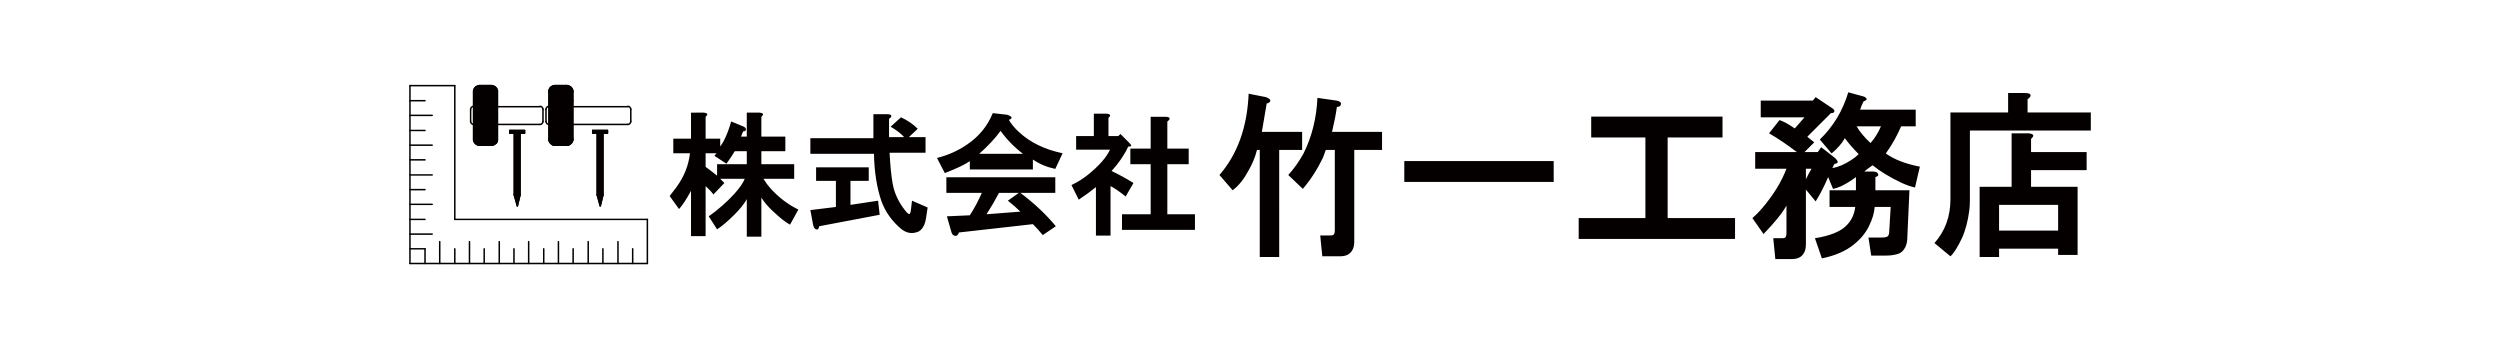
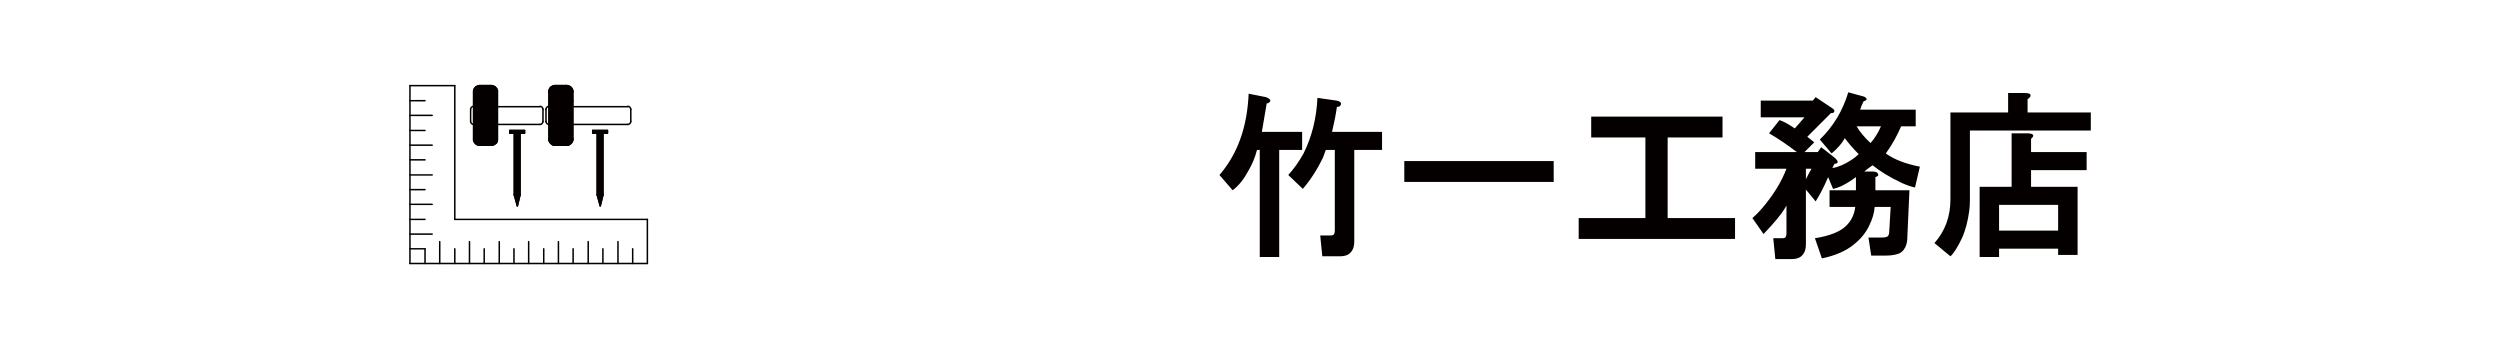
<svg xmlns="http://www.w3.org/2000/svg" version="1.1" width="444" height="62" viewBox="0 0 444 62" overflow="visible" enable-background="new 0 0 444 62" xml:space="preserve">
  <g id="Border">
    <rect fill-rule="evenodd" clip-rule="evenodd" fill="none" width="444" height="62" />
  </g>
  <g id="takeichikoumuten">
    <g>
      <polygon fill-rule="evenodd" clip-rule="evenodd" fill="#040000" points="84.117,24.708 84.117,16.275 87.264,25.779     85.188,25.779   " />
      <path fill="#040000" d="M84.117,24.708h-0.133v-8.433c0-0.064,0.047-0.123,0.111-0.131c0.064-0.01,0.127,0.025,0.15,0.088    l3.145,9.507l-0.018,0.119l-0.109,0.057h-2.076l-0.092-0.039l-1.072-1.074l-0.039-0.094H84.117l0.094-0.092l1.033,1.029h1.834    l-2.828-8.54v7.603H84.117l0.094-0.092L84.117,24.708z" />
      <polygon fill-rule="evenodd" clip-rule="evenodd" fill="#040000" points="84.117,16.276 85.188,15.203 88.334,24.71     87.264,25.779   " />
      <polygon fill="#040000" points="84.117,16.276 84.023,16.182 85.096,15.109 85.219,15.074 85.314,15.162 88.461,24.666     88.428,24.802 87.357,25.876 87.23,25.908 87.137,25.82 83.988,16.316 84.023,16.182 84.117,16.276 84.246,16.234 87.322,25.533     88.18,24.672 85.129,15.452 84.211,16.369 84.117,16.276 84.246,16.234   " />
      <polygon fill-rule="evenodd" clip-rule="evenodd" fill="#040000" points="85.188,15.203 87.266,15.203 88.334,16.275     88.334,24.708   " />
      <path fill="#040000" d="M85.188,15.203v-0.132h2.078l0.092,0.041l1.072,1.069l0.037,0.094v8.433c0,0.066-0.047,0.123-0.111,0.131    c-0.064,0.013-0.129-0.026-0.148-0.088l-3.146-9.506l0.02-0.118l0.107-0.056V15.203l0.129-0.04l2.885,8.716v-7.548l-0.994-0.993    h-2.02V15.203l0.129-0.04L85.188,15.203z" />
      <polygon fill-rule="evenodd" clip-rule="evenodd" fill="#040000" points="84.652,15.74 85.188,15.203 84.988,15.271   " />
      <path fill="#040000" d="M84.652,15.74l-0.094-0.094l0.533-0.536l0.096,0.093l0.043,0.129l-0.16,0.056l-0.309,0.431L84.652,15.74    l-0.094-0.094L84.652,15.74l-0.109-0.077l0.334-0.469l0.068-0.05l0.201-0.064c0.059-0.023,0.121,0.003,0.156,0.054    c0.031,0.053,0.023,0.122-0.02,0.166l-0.537,0.536c-0.049,0.05-0.127,0.05-0.182,0.007c-0.051-0.045-0.061-0.123-0.021-0.18    L84.652,15.74z" />
      <polygon fill-rule="evenodd" clip-rule="evenodd" fill="#040000" points="84.652,15.74 84.988,15.271 84.785,15.339   " />
      <path fill="#040000" d="M84.652,15.74l-0.109-0.077l0.334-0.469l0.111,0.077l0.041,0.126l-0.137,0.046l-0.113,0.34L84.652,15.74    l-0.109-0.077L84.652,15.74l-0.127-0.042l0.135-0.403l0.086-0.083l0.199-0.067c0.055-0.018,0.117,0,0.15,0.048l0.002,0.157    l-0.336,0.469c-0.037,0.053-0.109,0.071-0.168,0.041c-0.061-0.029-0.088-0.1-0.068-0.161L84.652,15.74z" />
      <polygon fill-rule="evenodd" clip-rule="evenodd" fill="#040000" points="84.652,15.74 84.785,15.339 84.586,15.405   " />
      <path fill="#040000" d="M84.652,15.74l-0.127-0.042l0.135-0.403l0.125,0.044l0.043,0.128l-0.088,0.026l0.043,0.22L84.652,15.74    l-0.127-0.042L84.652,15.74l-0.131,0.025l-0.068-0.333c-0.012-0.068,0.027-0.133,0.09-0.153l0.203-0.067l0.137,0.032l0.031,0.135    l-0.135,0.404c-0.02,0.056-0.074,0.094-0.135,0.091s-0.111-0.047-0.123-0.108L84.652,15.74z" />
      <polygon fill-rule="evenodd" clip-rule="evenodd" fill="#040000" points="84.652,15.74 84.586,15.405 84.453,15.54   " />
      <path fill="#040000" d="M84.652,15.74l-0.131,0.025l-0.068-0.333l0.133-0.027l0.096,0.095l-0.041,0.04l0.105,0.106L84.652,15.74    l-0.131,0.025L84.652,15.74l-0.094,0.096l-0.201-0.204c-0.051-0.05-0.051-0.136,0-0.188l0.135-0.134l0.131-0.033l0.094,0.103    l0.066,0.334c0.012,0.059-0.016,0.117-0.066,0.146c-0.053,0.026-0.117,0.018-0.158-0.023L84.652,15.74z" />
      <polygon fill-rule="evenodd" clip-rule="evenodd" fill="#040000" points="84.652,15.74 84.453,15.54 84.318,15.74   " />
      <path fill="#040000" d="M84.652,15.74l-0.094,0.096l-0.086-0.087l-0.043,0.066l-0.111-0.075v-0.133h0.334V15.74l-0.094,0.096    L84.652,15.74v0.134h-0.334l-0.117-0.07l0.006-0.138l0.133-0.202l0.1-0.059l0.105,0.038l0.201,0.203l0.029,0.143    c-0.02,0.053-0.068,0.085-0.123,0.085V15.74z" />
      <polygon fill-rule="evenodd" clip-rule="evenodd" fill="#040000" points="84.652,15.74 84.318,15.74 84.184,15.874   " />
      <path fill="#040000" d="M84.652,15.74v0.134h-0.279l-0.094,0.095l-0.096-0.095l-0.035-0.129l0.467-0.135L84.652,15.74v0.134V15.74    l0.037,0.131l-0.469,0.132c-0.061,0.018-0.119-0.009-0.15-0.059c-0.033-0.055-0.023-0.122,0.02-0.166l0.133-0.132l0.096-0.039    h0.334c0.066,0,0.123,0.048,0.133,0.112c0.01,0.066-0.031,0.132-0.096,0.151L84.652,15.74z" />
      <polygon fill-rule="evenodd" clip-rule="evenodd" fill="#040000" points="84.652,15.74 84.184,15.874 84.117,16.141   " />
      <path fill="#040000" d="M84.652,15.74l0.037,0.131l-0.395,0.111l-0.047,0.191l-0.131-0.033l-0.08-0.105l0.535-0.403L84.652,15.74    l0.037,0.131L84.652,15.74l0.082,0.107l-0.537,0.399l-0.154,0.008c-0.047-0.032-0.068-0.091-0.057-0.146l0.068-0.267l0.094-0.097    l0.467-0.135c0.064-0.017,0.131,0.012,0.158,0.07c0.025,0.059,0.01,0.127-0.039,0.167L84.652,15.74z" />
      <polygon fill-rule="evenodd" clip-rule="evenodd" fill="#040000" points="84.652,15.74 84.117,16.141 84.117,16.276   " />
      <path fill="#040000" d="M84.652,15.74l0.082,0.107l-0.484,0.361v0.067h-0.133l-0.094-0.095l0.535-0.535L84.652,15.74l0.082,0.107    L84.652,15.74l0.094,0.096l-0.533,0.534l-0.146,0.031c-0.053-0.022-0.082-0.073-0.082-0.125v-0.136l0.053-0.105l0.535-0.403    c0.057-0.042,0.135-0.033,0.182,0.02c0.045,0.054,0.043,0.135-0.008,0.185L84.652,15.74z" />
      <polygon fill-rule="evenodd" clip-rule="evenodd" fill="#040000" points="87.799,15.74 88.336,16.276 88.336,16.076   " />
      <path fill="#040000" d="M87.799,15.74l0.094-0.094l0.537,0.535l-0.094,0.095h-0.135v-0.127l-0.473-0.293L87.799,15.74l0.094-0.094    L87.799,15.74l0.072-0.115l0.531,0.337l0.064,0.114v0.2c0,0.052-0.029,0.103-0.082,0.125l-0.146-0.031l-0.533-0.534    c-0.049-0.05-0.055-0.126-0.012-0.179c0.043-0.055,0.119-0.067,0.178-0.032L87.799,15.74z" />
      <polygon fill-rule="evenodd" clip-rule="evenodd" fill="#040000" points="87.799,15.74 88.336,16.076 88.268,15.874   " />
      <path fill="#040000" d="M87.799,15.74l0.072-0.115l0.531,0.337l-0.066,0.114l-0.129,0.039l-0.045-0.132l-0.4-0.112L87.799,15.74    l0.072-0.115L87.799,15.74l0.037-0.13l0.467,0.135l0.092,0.086l0.066,0.201c0.018,0.054,0,0.112-0.043,0.149l-0.154,0.007    l-0.535-0.332c-0.059-0.038-0.08-0.111-0.053-0.172c0.027-0.06,0.094-0.091,0.16-0.074L87.799,15.74z" />
      <polygon fill-rule="evenodd" clip-rule="evenodd" fill="#040000" points="87.799,15.74 88.268,15.874 88.133,15.672   " />
      <path fill="#040000" d="M87.799,15.74l0.037-0.13l0.467,0.135l-0.035,0.129l-0.113,0.073l-0.082-0.125l-0.248,0.049L87.799,15.74    l0.037-0.13L87.799,15.74l-0.027-0.132l0.336-0.068c0.053-0.009,0.107,0.015,0.137,0.059l0.135,0.202l-0.006,0.153    c-0.029,0.044-0.088,0.063-0.143,0.049l-0.469-0.132c-0.059-0.02-0.1-0.073-0.096-0.137c0.002-0.063,0.047-0.112,0.105-0.126    L87.799,15.74z" />
      <polygon fill-rule="evenodd" clip-rule="evenodd" fill="#040000" points="87.799,15.74 88.133,15.672 87.998,15.54   " />
-       <path fill="#040000" d="M87.799,15.74l-0.027-0.132l0.336-0.068l0.025,0.132l-0.094,0.097l-0.041-0.041l-0.105,0.108L87.799,15.74    l-0.027-0.132L87.799,15.74l-0.096-0.094l0.201-0.203l0.094-0.038l0.096,0.038l0.133,0.136l0.035,0.134l-0.104,0.091l-0.334,0.067    c-0.059,0.01-0.115-0.015-0.145-0.067c-0.027-0.053-0.018-0.117,0.023-0.157L87.799,15.74z" />
      <polygon fill-rule="evenodd" clip-rule="evenodd" fill="#040000" points="87.799,15.74 87.998,15.54 87.867,15.405   " />
      <path fill="#040000" d="M87.799,15.74l-0.096-0.094l0.107-0.106L87.77,15.5l0.098-0.095l0.131,0.027l-0.068,0.333L87.799,15.74    l-0.096-0.094L87.799,15.74l-0.131-0.027l0.066-0.334l0.092-0.103l0.135,0.033l0.133,0.134l0.039,0.097l-0.039,0.092l-0.201,0.204    c-0.041,0.041-0.105,0.05-0.158,0.023c-0.051-0.029-0.078-0.088-0.066-0.146L87.799,15.74z" />
      <polygon fill-rule="evenodd" clip-rule="evenodd" fill="#040000" points="87.799,15.74 87.867,15.405 87.666,15.339   " />
      <path fill="#040000" d="M87.799,15.74l-0.131-0.027l0.043-0.22l-0.09-0.026l0.045-0.128l0.127-0.044l0.133,0.403L87.799,15.74    l-0.131-0.027L87.799,15.74l-0.129,0.043l-0.133-0.404l0.033-0.135l0.135-0.032l0.203,0.067c0.063,0.021,0.102,0.085,0.09,0.153    l-0.068,0.333c-0.012,0.062-0.061,0.105-0.123,0.108c-0.061,0.003-0.117-0.035-0.137-0.091L87.799,15.74z" />
-       <polygon fill-rule="evenodd" clip-rule="evenodd" fill="#040000" points="87.799,15.74 87.666,15.339 87.463,15.271   " />
      <path fill="#040000" d="M87.799,15.74l-0.129,0.043l-0.111-0.34l-0.137-0.046l0.041-0.126l0.111-0.077l0.334,0.469L87.799,15.74    l-0.129,0.043L87.799,15.74l-0.109,0.078l-0.336-0.469l0.002-0.157c0.033-0.048,0.096-0.065,0.15-0.048l0.199,0.067l0.088,0.083    l0.133,0.403c0.021,0.062-0.008,0.132-0.068,0.161c-0.057,0.03-0.129,0.012-0.168-0.041L87.799,15.74z" />
      <polygon fill-rule="evenodd" clip-rule="evenodd" fill="#040000" points="87.799,15.74 87.463,15.271 87.264,15.203   " />
      <path fill="#040000" d="M87.799,15.74l-0.109,0.078l-0.309-0.431l-0.16-0.056l0.043-0.129l0.094-0.093l0.535,0.536L87.799,15.74    l-0.109,0.078L87.799,15.74l-0.096,0.096L87.17,15.3c-0.047-0.044-0.053-0.113-0.021-0.166c0.033-0.051,0.1-0.077,0.156-0.054    l0.201,0.064l0.068,0.05l0.334,0.469c0.041,0.057,0.029,0.135-0.023,0.18c-0.053,0.043-0.131,0.043-0.182-0.007L87.799,15.74z" />
      <polygon fill-rule="evenodd" clip-rule="evenodd" fill="#040000" points="87.799,25.246 87.264,25.779 87.463,25.779   " />
      <path fill="#040000" d="M87.799,25.246l0.094,0.091l-0.535,0.539l-0.094-0.097v-0.135h0.125l0.295-0.472L87.799,25.246    l0.094,0.091L87.799,25.246l0.113,0.068l-0.334,0.535l-0.115,0.064h-0.199c-0.055,0-0.105-0.032-0.125-0.082l0.031-0.146    l0.533-0.536c0.049-0.047,0.125-0.055,0.178-0.011s0.068,0.117,0.031,0.176L87.799,25.246z" />
      <polygon fill-rule="evenodd" clip-rule="evenodd" fill="#040000" points="87.799,25.246 87.463,25.779 87.666,25.715   " />
      <path fill="#040000" d="M87.799,25.246l0.113,0.068l-0.334,0.535l-0.115-0.07l-0.041-0.128l0.135-0.044l0.113-0.401L87.799,25.246    l0.113,0.068L87.799,25.246l0.129,0.035l-0.135,0.469l-0.088,0.091l-0.199,0.065c-0.055,0.018-0.113,0-0.148-0.042l-0.006-0.154    l0.332-0.537c0.037-0.056,0.109-0.078,0.168-0.05c0.061,0.024,0.094,0.094,0.076,0.158L87.799,25.246z" />
      <polygon fill-rule="evenodd" clip-rule="evenodd" fill="#040000" points="87.799,25.246 87.666,25.715 87.867,25.578   " />
      <path fill="#040000" d="M87.799,25.246l0.129,0.035l-0.135,0.469l-0.127-0.035l-0.076-0.114l0.127-0.082l-0.049-0.248    L87.799,25.246l0.129,0.035L87.799,25.246l0.131-0.028l0.068,0.336c0.008,0.053-0.014,0.105-0.059,0.136l-0.201,0.134    l-0.152-0.002c-0.047-0.033-0.064-0.092-0.051-0.146l0.135-0.469c0.016-0.059,0.072-0.101,0.135-0.097    c0.063,0.005,0.113,0.049,0.125,0.108L87.799,25.246z" />
      <polygon fill-rule="evenodd" clip-rule="evenodd" fill="#040000" points="87.799,25.246 87.867,25.578 88.066,25.445   " />
      <path fill="#040000" d="M87.799,25.246l0.131-0.028l0.029,0.14l0.033-0.023l0.074,0.111l-0.08,0.108l-0.268-0.202L87.799,25.246    l0.131-0.028L87.799,25.246l0.082-0.108l0.266,0.199l0.055,0.111l-0.063,0.108l-0.199,0.133l-0.125,0.014l-0.08-0.097    l-0.066-0.336c-0.012-0.054,0.012-0.109,0.061-0.139l0.152,0.006L87.799,25.246z" />
      <polygon fill-rule="evenodd" clip-rule="evenodd" fill="#040000" points="87.799,25.246 88.066,25.445 88.201,25.311   " />
      <path fill="#040000" d="M87.799,25.246l0.082-0.108l0.174,0.129l0.053-0.05l0.094,0.094l-0.023,0.132l-0.402-0.067L87.799,25.246    l0.082-0.108L87.799,25.246l0.023-0.132l0.4,0.064l0.104,0.092l-0.031,0.137l-0.135,0.135c-0.045,0.045-0.121,0.051-0.174,0.012    l-0.268-0.202c-0.049-0.037-0.068-0.103-0.043-0.161c0.023-0.056,0.082-0.088,0.146-0.076L87.799,25.246z" />
      <polygon fill-rule="evenodd" clip-rule="evenodd" fill="#040000" points="87.799,25.246 88.201,25.311 88.268,25.109   " />
      <path fill="#040000" d="M87.799,25.246l0.023-0.132l0.287,0.047l0.029-0.094l0.129,0.042l0.035,0.128l-0.467,0.136L87.799,25.246    l0.023-0.132L87.799,25.246l-0.037-0.131l0.469-0.133l0.133,0.035l0.031,0.136l-0.068,0.199c-0.02,0.064-0.084,0.102-0.148,0.09    l-0.402-0.067c-0.061-0.009-0.105-0.061-0.109-0.123c-0.004-0.062,0.033-0.119,0.096-0.137L87.799,25.246z" />
      <polygon fill-rule="evenodd" clip-rule="evenodd" fill="#040000" points="87.799,25.246 88.268,25.109 88.336,24.91   " />
      <path fill="#040000" d="M87.799,25.246l-0.037-0.131l0.4-0.115l0.045-0.132l0.129,0.042l0.066,0.111l-0.531,0.337L87.799,25.246    l-0.037-0.131L87.799,25.246l-0.07-0.116l0.535-0.335l0.154,0.009c0.043,0.035,0.061,0.094,0.043,0.149l-0.066,0.2l-0.092,0.084    l-0.467,0.136c-0.066,0.02-0.133-0.013-0.16-0.074s-0.006-0.135,0.053-0.169L87.799,25.246z" />
      <polygon fill-rule="evenodd" clip-rule="evenodd" fill="#040000" points="87.799,25.246 88.336,24.91 88.336,24.707   " />
      <path fill="#040000" d="M87.799,25.246l-0.07-0.116l0.473-0.294v-0.129h0.135l0.094,0.097l-0.537,0.536L87.799,25.246l-0.07-0.116    L87.799,25.246l-0.094-0.097l0.533-0.533l0.146-0.032c0.053,0.023,0.082,0.071,0.082,0.123v0.203l-0.064,0.111l-0.531,0.337    c-0.059,0.037-0.135,0.022-0.178-0.033c-0.043-0.05-0.037-0.128,0.012-0.176L87.799,25.246z" />
      <polygon fill-rule="evenodd" clip-rule="evenodd" fill="#040000" points="84.652,25.246 84.117,24.707 84.117,24.91   " />
      <path fill="#040000" d="M84.652,25.246l-0.094,0.094l-0.535-0.536l0.094-0.097h0.133v0.129l0.475,0.294L84.652,25.246    l-0.094,0.094L84.652,25.246l-0.07,0.112l-0.535-0.337l-0.063-0.111v-0.203c0-0.052,0.029-0.1,0.082-0.123l0.146,0.032    l0.533,0.533c0.049,0.048,0.053,0.126,0.012,0.176c-0.043,0.056-0.119,0.07-0.176,0.033L84.652,25.246z" />
      <polygon fill-rule="evenodd" clip-rule="evenodd" fill="#040000" points="84.652,25.246 84.117,24.91 84.184,25.109   " />
      <path fill="#040000" d="M84.652,25.246l-0.07,0.112l-0.535-0.337l0.07-0.111l0.125-0.042L84.289,25l0.4,0.115L84.652,25.246    l-0.07,0.112L84.652,25.246l-0.037,0.127l-0.467-0.136l-0.092-0.084l-0.066-0.2c-0.018-0.056,0-0.114,0.045-0.149l0.154-0.009    l0.535,0.335c0.055,0.034,0.08,0.107,0.051,0.169c-0.027,0.062-0.094,0.094-0.16,0.074L84.652,25.246z" />
      <polygon fill-rule="evenodd" clip-rule="evenodd" fill="#040000" points="84.652,25.246 84.184,25.109 84.318,25.311   " />
      <path fill="#040000" d="M84.652,25.246l-0.037,0.127l-0.467-0.136l0.035-0.128l0.113-0.073l0.082,0.125l0.248-0.047L84.652,25.246    l-0.037,0.127L84.652,25.246l0.027,0.129l-0.334,0.067c-0.055,0.01-0.109-0.012-0.139-0.059l-0.135-0.201l0.002-0.15    c0.035-0.047,0.092-0.064,0.146-0.05l0.469,0.133c0.059,0.017,0.1,0.072,0.096,0.134c-0.002,0.062-0.045,0.115-0.105,0.126    L84.652,25.246z" />
      <polygon fill-rule="evenodd" clip-rule="evenodd" fill="#040000" points="84.652,25.246 84.318,25.311 84.453,25.445   " />
      <path fill="#040000" d="M84.652,25.246l0.027,0.129l-0.334,0.067l-0.027-0.132l0.096-0.094l0.039,0.039l0.105-0.106L84.652,25.246    l0.027,0.129L84.652,25.246l0.094,0.094l-0.201,0.202c-0.049,0.05-0.137,0.05-0.188,0l-0.135-0.135l-0.033-0.135l0.104-0.094    l0.334-0.064c0.059-0.012,0.117,0.016,0.143,0.064c0.029,0.056,0.02,0.117-0.023,0.161L84.652,25.246z" />
      <polygon fill-rule="evenodd" clip-rule="evenodd" fill="#040000" points="84.652,25.246 84.453,25.445 84.586,25.578   " />
      <path fill="#040000" d="M84.652,25.246l0.094,0.094l-0.105,0.105l0.041,0.038l-0.096,0.095l-0.133-0.024l0.068-0.336    L84.652,25.246l0.094,0.094L84.652,25.246l0.131,0.024l-0.066,0.336l-0.094,0.1l-0.131-0.032l-0.135-0.132l-0.039-0.097    l0.039-0.094l0.201-0.202c0.041-0.044,0.105-0.05,0.158-0.023c0.051,0.027,0.078,0.086,0.066,0.145L84.652,25.246z" />
      <polygon fill-rule="evenodd" clip-rule="evenodd" fill="#040000" points="84.652,25.246 84.586,25.578 84.785,25.715   " />
      <path fill="#040000" d="M84.652,25.246l0.131,0.024l-0.047,0.248l0.125,0.082l-0.076,0.114l-0.127,0.035l-0.135-0.469    L84.652,25.246l0.131,0.024L84.652,25.246l0.129-0.04l0.135,0.469c0.014,0.055-0.004,0.113-0.053,0.146l-0.152,0.002l-0.199-0.134    c-0.045-0.03-0.066-0.083-0.059-0.136l0.068-0.336c0.012-0.06,0.064-0.104,0.127-0.108c0.061-0.004,0.117,0.038,0.133,0.097    L84.652,25.246z" />
      <polygon fill-rule="evenodd" clip-rule="evenodd" fill="#040000" points="84.652,25.246 84.785,25.715 84.988,25.779   " />
      <path fill="#040000" d="M84.652,25.246l0.129-0.04l0.115,0.401l0.133,0.044l-0.041,0.128l-0.115,0.07l-0.334-0.535L84.652,25.246    l0.129-0.04L84.652,25.246l0.115-0.073L85.1,25.71l-0.008,0.154c-0.033,0.042-0.092,0.06-0.146,0.042l-0.199-0.065l-0.088-0.091    l-0.135-0.469c-0.018-0.064,0.016-0.134,0.076-0.158c0.059-0.028,0.133-0.006,0.168,0.05L84.652,25.246z" />
-       <polygon fill-rule="evenodd" clip-rule="evenodd" fill="#040000" points="84.652,25.246 84.988,25.779 85.188,25.779   " />
      <path fill="#040000" d="M84.652,25.246l0.115-0.073l0.295,0.472h0.125v0.135l-0.096,0.097l-0.533-0.539L84.652,25.246l0.115-0.073    L84.652,25.246l0.094-0.097l0.537,0.536l0.029,0.146c-0.02,0.05-0.07,0.082-0.125,0.082h-0.199l-0.115-0.064l-0.334-0.535    c-0.035-0.059-0.023-0.132,0.031-0.176c0.053-0.044,0.129-0.036,0.176,0.011L84.652,25.246z" />
      <polygon fill-rule="evenodd" clip-rule="evenodd" fill="#040000" points="97.504,24.708 97.504,16.275 100.648,25.779     98.574,25.779   " />
      <path fill="#040000" d="M97.504,24.708h-0.133v-8.433c0-0.064,0.047-0.123,0.113-0.131c0.063-0.01,0.125,0.025,0.146,0.088    l3.146,9.507l-0.018,0.119l-0.111,0.057h-2.074l-0.094-0.039l-1.07-1.074l-0.039-0.094H97.504l0.094-0.092l1.033,1.029h1.834    l-2.828-8.54v7.603H97.504l0.094-0.092L97.504,24.708z" />
      <polygon fill-rule="evenodd" clip-rule="evenodd" fill="#040000" points="97.504,16.276 98.574,15.203 101.721,24.71     100.648,25.779   " />
      <polygon fill="#040000" points="97.504,16.276 97.41,16.182 98.48,15.109 98.605,15.074 98.701,15.162 101.848,24.666     101.814,24.802 100.742,25.876 100.619,25.908 100.521,25.82 97.375,16.316 97.41,16.182 97.504,16.276 97.631,16.234     100.707,25.533 101.566,24.672 98.516,15.452 97.598,16.369 97.504,16.276 97.631,16.234   " />
      <polygon fill-rule="evenodd" clip-rule="evenodd" fill="#040000" points="98.574,15.203 100.648,15.203 101.721,17.881     101.721,24.708   " />
      <path fill="#040000" d="M98.574,15.203v-0.132h2.074c0.057,0,0.105,0.032,0.125,0.085l1.072,2.675l0.01,0.05v6.827    c0,0.066-0.049,0.123-0.115,0.131c-0.066,0.013-0.125-0.026-0.148-0.088l-3.145-9.506l0.018-0.118l0.109-0.056V15.203l0.127-0.04    l2.885,8.716v-5.971l-1.027-2.57h-1.984V15.203l0.127-0.04L98.574,15.203z" />
      <polygon fill-rule="evenodd" clip-rule="evenodd" fill="#040000" points="100.648,15.203 101.721,16.275 101.721,17.881   " />
      <path fill="#040000" d="M100.648,15.203l0.094-0.091l1.074,1.069l0.039,0.094v1.605c0,0.065-0.047,0.12-0.109,0.132    c-0.064,0.015-0.125-0.022-0.15-0.081l-1.07-2.676c-0.023-0.059-0.004-0.129,0.051-0.164c0.053-0.035,0.125-0.026,0.166,0.021    L100.648,15.203l0.123-0.047l0.814,2.03v-0.855l-1.031-1.031L100.648,15.203l0.123-0.047L100.648,15.203z" />
      <polygon fill-rule="evenodd" clip-rule="evenodd" fill="#040000" points="98.039,15.74 98.574,15.203 98.309,15.271   " />
      <path fill="#040000" d="M98.039,15.74l-0.094-0.094l0.535-0.536l0.094,0.093l0.033,0.132l-0.211,0.053l-0.24,0.416L98.039,15.74    l-0.094-0.094L98.039,15.74l-0.115-0.065l0.268-0.469l0.082-0.064l0.27-0.066c0.055-0.016,0.119,0.011,0.148,0.063    s0.021,0.117-0.023,0.161l-0.535,0.536c-0.047,0.045-0.121,0.05-0.174,0.012c-0.055-0.044-0.07-0.117-0.035-0.173L98.039,15.74z" />
      <polygon fill-rule="evenodd" clip-rule="evenodd" fill="#040000" points="98.039,15.74 98.309,15.271 98.105,15.339   " />
      <path fill="#040000" d="M98.039,15.74l-0.115-0.065l0.268-0.469l0.117,0.065l0.039,0.126l-0.123,0.043l-0.055,0.322L98.039,15.74    l-0.115-0.065L98.039,15.74l-0.131-0.024l0.064-0.398l0.092-0.105l0.199-0.067c0.053-0.018,0.111,0,0.146,0.042l0.012,0.152    l-0.266,0.465c-0.033,0.059-0.102,0.085-0.162,0.063c-0.061-0.021-0.1-0.083-0.086-0.15L98.039,15.74z" />
      <polygon fill-rule="evenodd" clip-rule="evenodd" fill="#040000" points="98.039,15.74 98.105,15.339 97.971,15.405   " />
      <path fill="#040000" d="M98.039,15.74l-0.131-0.024l0.064-0.398l0.133,0.021l0.061,0.122l-0.043,0.018l0.047,0.234L98.039,15.74    l-0.131-0.024L98.039,15.74l-0.131,0.025l-0.066-0.333c-0.012-0.06,0.018-0.118,0.07-0.146l0.135-0.068l0.139,0.012l0.053,0.132    l-0.068,0.401c-0.008,0.064-0.064,0.111-0.129,0.111s-0.119-0.044-0.133-0.108L98.039,15.74z" />
      <polygon fill-rule="evenodd" clip-rule="evenodd" fill="#040000" points="98.039,15.74 97.971,15.405 97.771,15.54   " />
      <path fill="#040000" d="M98.039,15.74l-0.131,0.025l-0.029-0.138l-0.033,0.023l-0.074-0.111l0.08-0.107l0.268,0.199L98.039,15.74    l-0.131,0.025L98.039,15.74l-0.08,0.107l-0.27-0.201l-0.053-0.109l0.061-0.11l0.201-0.133l0.125-0.012l0.08,0.097l0.066,0.334    c0.012,0.056-0.012,0.111-0.061,0.139l-0.15-0.004L98.039,15.74z" />
      <polygon fill-rule="evenodd" clip-rule="evenodd" fill="#040000" points="98.039,15.74 97.771,15.54 97.637,15.74   " />
      <path fill="#040000" d="M98.039,15.74l-0.08,0.107l-0.154-0.117l-0.057,0.085l-0.111-0.075v-0.133h0.402V15.74l-0.08,0.107    L98.039,15.74v0.134h-0.402l-0.117-0.07l0.006-0.138l0.135-0.202l0.088-0.056l0.104,0.024l0.268,0.199    c0.047,0.035,0.064,0.096,0.047,0.151c-0.018,0.054-0.068,0.091-0.127,0.091V15.74z" />
      <polygon fill-rule="evenodd" clip-rule="evenodd" fill="#040000" points="98.039,15.74 97.637,15.74 97.57,15.874   " />
      <path fill="#040000" d="M98.039,15.74v0.134h-0.32l-0.029,0.059l-0.119-0.059l-0.035-0.129l0.467-0.135L98.039,15.74v0.134V15.74    l0.037,0.131l-0.469,0.132C97.557,16.018,97.5,16,97.467,15.959l-0.016-0.146l0.068-0.133c0.021-0.044,0.066-0.073,0.117-0.073    h0.402c0.066,0,0.125,0.048,0.133,0.112c0.01,0.066-0.031,0.132-0.096,0.151L98.039,15.74z" />
      <polygon fill-rule="evenodd" clip-rule="evenodd" fill="#040000" points="98.039,15.74 97.57,15.874 97.502,16.141   " />
      <path fill="#040000" d="M98.039,15.74l0.037,0.131l-0.395,0.111l-0.047,0.191l-0.133-0.033l-0.078-0.105l0.535-0.403L98.039,15.74    l0.037,0.131L98.039,15.74l0.08,0.107l-0.537,0.399l-0.152,0.008c-0.047-0.032-0.068-0.091-0.057-0.146l0.068-0.267l0.094-0.097    l0.467-0.135c0.064-0.017,0.127,0.012,0.156,0.07s0.012,0.127-0.039,0.167L98.039,15.74z" />
      <polygon fill-rule="evenodd" clip-rule="evenodd" fill="#040000" points="98.039,15.74 97.502,16.141 97.502,16.276   " />
      <path fill="#040000" d="M98.039,15.74l0.08,0.107l-0.482,0.361v0.067h-0.135l-0.094-0.095l0.537-0.535L98.039,15.74l0.08,0.107    L98.039,15.74l0.094,0.096L97.6,16.37l-0.146,0.031c-0.051-0.022-0.082-0.073-0.082-0.125v-0.136l0.053-0.105l0.535-0.403    c0.057-0.042,0.135-0.033,0.182,0.02c0.045,0.054,0.043,0.135-0.008,0.185L98.039,15.74z" />
      <polygon fill-rule="evenodd" clip-rule="evenodd" fill="#040000" points="101.184,15.74 101.721,16.276 101.721,16.076   " />
      <path fill="#040000" d="M101.184,15.74l0.098-0.094l0.533,0.535l-0.094,0.095h-0.135v-0.127l-0.473-0.293L101.184,15.74    l0.098-0.094L101.184,15.74l0.072-0.112l0.535,0.334l0.064,0.114v0.2c0,0.052-0.031,0.103-0.084,0.125l-0.146-0.031l-0.533-0.534    c-0.049-0.05-0.053-0.126-0.012-0.179c0.043-0.055,0.119-0.067,0.176-0.029L101.184,15.74z" />
      <polygon fill-rule="evenodd" clip-rule="evenodd" fill="#040000" points="101.184,15.74 101.721,16.076 101.652,15.874   " />
      <path fill="#040000" d="M101.184,15.74l0.072-0.112l0.535,0.334l-0.07,0.114l-0.127,0.039l-0.045-0.132l-0.402-0.112    L101.184,15.74l0.072-0.112L101.184,15.74l0.039-0.13l0.469,0.135l0.09,0.086l0.066,0.201c0.018,0.054,0,0.112-0.045,0.149    l-0.152,0.007l-0.537-0.332c-0.055-0.038-0.078-0.111-0.049-0.172c0.023-0.06,0.092-0.091,0.158-0.074L101.184,15.74z" />
      <polygon fill-rule="evenodd" clip-rule="evenodd" fill="#040000" points="101.184,15.74 101.652,15.874 101.521,15.672   " />
      <path fill="#040000" d="M101.184,15.74l0.039-0.13l0.469,0.135l-0.039,0.129l-0.111,0.073l-0.082-0.125l-0.248,0.049    L101.184,15.74l0.039-0.13L101.184,15.74l-0.025-0.132l0.334-0.068c0.055-0.009,0.109,0.015,0.139,0.059l0.135,0.202l-0.004,0.153    c-0.033,0.044-0.09,0.063-0.146,0.049l-0.469-0.132c-0.059-0.02-0.098-0.073-0.094-0.137c0.002-0.063,0.045-0.112,0.105-0.126    L101.184,15.74z" />
      <polygon fill-rule="evenodd" clip-rule="evenodd" fill="#040000" points="101.184,15.74 101.521,15.672 101.387,15.54   " />
      <path fill="#040000" d="M101.184,15.74l-0.025-0.132l0.334-0.068l0.029,0.132l-0.098,0.097l-0.037-0.041l-0.105,0.108    L101.184,15.74l-0.025-0.132L101.184,15.74l-0.092-0.094l0.201-0.203l0.094-0.038l0.094,0.038l0.135,0.136l0.033,0.134    l-0.102,0.091l-0.336,0.067c-0.059,0.01-0.117-0.015-0.145-0.067s-0.018-0.117,0.025-0.157L101.184,15.74z" />
      <polygon fill-rule="evenodd" clip-rule="evenodd" fill="#040000" points="101.184,15.74 101.387,15.54 101.252,15.405   " />
      <path fill="#040000" d="M101.184,15.74l-0.092-0.094l0.105-0.106l-0.041-0.04l0.096-0.095l0.133,0.027l-0.068,0.333L101.184,15.74    l-0.092-0.094L101.184,15.74l-0.129-0.027l0.068-0.334l0.09-0.103l0.133,0.033l0.135,0.134l0.041,0.097l-0.041,0.092l-0.199,0.204    c-0.043,0.041-0.107,0.05-0.158,0.023c-0.053-0.029-0.08-0.088-0.068-0.146L101.184,15.74z" />
      <polygon fill-rule="evenodd" clip-rule="evenodd" fill="#040000" points="101.184,15.74 101.252,15.405 101.053,15.339   " />
      <path fill="#040000" d="M101.184,15.74l-0.129-0.027l0.041-0.22l-0.088-0.026l0.045-0.128l0.123-0.044l0.137,0.403L101.184,15.74    l-0.129-0.027L101.184,15.74l-0.125,0.043l-0.135-0.404l0.031-0.135l0.139-0.032l0.199,0.067c0.064,0.021,0.104,0.085,0.092,0.153    l-0.068,0.333c-0.012,0.062-0.063,0.105-0.123,0.108s-0.115-0.035-0.135-0.091L101.184,15.74z" />
      <polygon fill-rule="evenodd" clip-rule="evenodd" fill="#040000" points="101.184,15.74 101.053,15.339 100.852,15.271   " />
      <path fill="#040000" d="M101.184,15.74l-0.125,0.043l-0.113-0.34l-0.137-0.046l0.043-0.126l0.109-0.077l0.332,0.469L101.184,15.74    l-0.125,0.043L101.184,15.74l-0.107,0.078l-0.334-0.469v-0.157c0.033-0.048,0.096-0.065,0.15-0.048l0.201,0.067l0.082,0.083    l0.137,0.403c0.02,0.062-0.008,0.132-0.068,0.161c-0.059,0.03-0.131,0.012-0.168-0.041L101.184,15.74z" />
      <polygon fill-rule="evenodd" clip-rule="evenodd" fill="#040000" points="101.184,15.74 100.852,15.271 100.648,15.203   " />
      <path fill="#040000" d="M101.184,15.74l-0.107,0.078l-0.311-0.431l-0.158-0.056l0.041-0.129l0.096-0.093l0.535,0.536    L101.184,15.74l-0.107,0.078L101.184,15.74l-0.092,0.096l-0.537-0.536c-0.043-0.044-0.053-0.113-0.018-0.166    c0.031-0.051,0.096-0.077,0.154-0.054l0.201,0.064l0.068,0.05l0.332,0.469c0.041,0.057,0.029,0.135-0.021,0.18    c-0.053,0.043-0.131,0.043-0.18-0.007L101.184,15.74z" />
      <polygon fill-rule="evenodd" clip-rule="evenodd" fill="#040000" points="101.184,25.246 100.648,25.779 100.852,25.779   " />
      <path fill="#040000" d="M101.184,25.246l0.096,0.091l-0.535,0.539l-0.096-0.097v-0.135h0.127l0.295-0.472L101.184,25.246    l0.096,0.091L101.184,25.246l0.115,0.068l-0.334,0.535l-0.113,0.064h-0.203c-0.053,0-0.102-0.032-0.123-0.082l0.029-0.146    l0.537-0.536c0.047-0.047,0.123-0.055,0.176-0.011c0.055,0.044,0.066,0.117,0.031,0.176L101.184,25.246z" />
      <polygon fill-rule="evenodd" clip-rule="evenodd" fill="#040000" points="101.184,25.246 100.852,25.779 101.053,25.715   " />
-       <path fill="#040000" d="M101.184,25.246l0.115,0.068l-0.334,0.535l-0.113-0.07l-0.043-0.128l0.133-0.044l0.115-0.401    L101.184,25.246l0.115,0.068L101.184,25.246l0.131,0.035l-0.135,0.469l-0.086,0.091l-0.201,0.065    c-0.055,0.018-0.113,0-0.148-0.042l-0.008-0.154l0.334-0.537c0.035-0.056,0.109-0.078,0.17-0.05    c0.061,0.024,0.09,0.094,0.074,0.158L101.184,25.246z" />
+       <path fill="#040000" d="M101.184,25.246l0.115,0.068l-0.334,0.535l-0.113-0.07l-0.043-0.128l0.133-0.044l0.115-0.401    L101.184,25.246l0.115,0.068L101.184,25.246l0.131,0.035l-0.135,0.469l-0.086,0.091l-0.201,0.065    c-0.055,0.018-0.113,0-0.148-0.042l-0.008-0.154l0.334-0.537c0.035-0.056,0.109-0.078,0.17-0.05    c0.061,0.024,0.09,0.094,0.074,0.158z" />
      <polygon fill-rule="evenodd" clip-rule="evenodd" fill="#040000" points="101.184,25.246 101.053,25.715 101.252,25.578   " />
      <path fill="#040000" d="M101.184,25.246l0.131,0.035l-0.135,0.469l-0.127-0.035l-0.076-0.114l0.125-0.082l-0.047-0.248    L101.184,25.246l0.131,0.035L101.184,25.246l0.133-0.028l0.068,0.336c0.008,0.053-0.014,0.105-0.059,0.136l-0.201,0.134    l-0.15-0.002c-0.049-0.033-0.066-0.092-0.053-0.146l0.135-0.469c0.016-0.059,0.072-0.101,0.133-0.097    c0.063,0.005,0.115,0.049,0.127,0.108L101.184,25.246z" />
      <polygon fill-rule="evenodd" clip-rule="evenodd" fill="#040000" points="101.184,25.246 101.252,25.578 101.387,25.445   " />
      <path fill="#040000" d="M101.184,25.246l0.133-0.028l0.068,0.336l-0.133,0.024l-0.096-0.095l0.041-0.038l-0.105-0.105    L101.184,25.246l0.133-0.028L101.184,25.246l0.096-0.097l0.201,0.202l0.041,0.094l-0.041,0.097l-0.135,0.132l-0.133,0.032    l-0.09-0.1l-0.068-0.336c-0.012-0.059,0.016-0.117,0.068-0.145c0.051-0.026,0.115-0.021,0.156,0.023L101.184,25.246z" />
      <polygon fill-rule="evenodd" clip-rule="evenodd" fill="#040000" points="101.184,25.246 101.387,25.445 101.521,25.311   " />
      <path fill="#040000" d="M101.184,25.246l0.096-0.097l0.107,0.106l0.037-0.039l0.098,0.094l-0.029,0.132l-0.334-0.067    L101.184,25.246l0.096-0.097L101.184,25.246l0.027-0.132l0.336,0.064l0.102,0.094l-0.033,0.135l-0.135,0.135    c-0.051,0.05-0.137,0.05-0.188,0l-0.201-0.202c-0.043-0.044-0.053-0.105-0.025-0.161c0.027-0.049,0.086-0.076,0.145-0.064    L101.184,25.246z" />
      <polygon fill-rule="evenodd" clip-rule="evenodd" fill="#040000" points="101.184,25.246 101.521,25.311 101.652,25.109   " />
      <path fill="#040000" d="M101.184,25.246l0.027-0.132l0.248,0.047l0.082-0.125l0.111,0.073l0.039,0.128l-0.469,0.136    L101.184,25.246l0.027-0.132L101.184,25.246l-0.037-0.131l0.469-0.133c0.057-0.015,0.113,0.003,0.146,0.05l0.004,0.15    l-0.135,0.201c-0.029,0.047-0.084,0.068-0.139,0.059l-0.334-0.067c-0.061-0.011-0.104-0.064-0.105-0.126    c-0.004-0.062,0.035-0.117,0.094-0.134L101.184,25.246z" />
      <polygon fill-rule="evenodd" clip-rule="evenodd" fill="#040000" points="101.184,25.246 101.652,25.109 101.721,24.91   " />
      <path fill="#040000" d="M101.184,25.246l-0.037-0.131L101.549,25l0.045-0.132l0.127,0.042l0.07,0.111l-0.535,0.337L101.184,25.246    l-0.037-0.131L101.184,25.246l-0.07-0.116l0.537-0.335l0.152,0.009c0.045,0.035,0.063,0.094,0.045,0.149l-0.066,0.2l-0.09,0.084    l-0.469,0.136c-0.066,0.02-0.135-0.013-0.158-0.074c-0.029-0.062-0.006-0.135,0.049-0.169L101.184,25.246z" />
      <polygon fill-rule="evenodd" clip-rule="evenodd" fill="#040000" points="101.184,25.246 101.721,24.91 101.721,24.707   " />
      <path fill="#040000" d="M101.184,25.246l-0.07-0.116l0.473-0.294v-0.129h0.135l0.094,0.097l-0.535,0.536L101.184,25.246    l-0.07-0.116L101.184,25.246l-0.092-0.097l0.533-0.533l0.146-0.032c0.053,0.023,0.084,0.071,0.084,0.123v0.203l-0.064,0.111    l-0.535,0.337c-0.057,0.037-0.133,0.022-0.176-0.033c-0.041-0.05-0.037-0.128,0.012-0.176L101.184,25.246z" />
      <polygon fill-rule="evenodd" clip-rule="evenodd" fill="#040000" points="98.039,25.246 97.502,24.707 97.502,24.91   " />
      <path fill="#040000" d="M98.039,25.246l-0.094,0.094l-0.537-0.536l0.094-0.097h0.135v0.129l0.473,0.294L98.039,25.246    l-0.094,0.094L98.039,25.246l-0.072,0.112l-0.533-0.337l-0.063-0.111v-0.203c0-0.052,0.031-0.1,0.082-0.123l0.146,0.032    l0.533,0.533c0.049,0.048,0.055,0.126,0.012,0.176c-0.045,0.056-0.119,0.07-0.178,0.033L98.039,25.246z" />
      <polygon fill-rule="evenodd" clip-rule="evenodd" fill="#040000" points="98.039,25.246 97.502,24.91 97.57,25.109   " />
      <path fill="#040000" d="M98.039,25.246l-0.072,0.112l-0.533-0.337l0.068-0.111l0.129-0.042L97.676,25l0.4,0.115L98.039,25.246    l-0.072,0.112L98.039,25.246l-0.037,0.127l-0.467-0.136l-0.092-0.084l-0.066-0.2c-0.018-0.056,0-0.114,0.043-0.149l0.152-0.009    l0.537,0.335c0.057,0.034,0.078,0.107,0.053,0.169c-0.027,0.062-0.094,0.094-0.16,0.074L98.039,25.246z" />
      <polygon fill-rule="evenodd" clip-rule="evenodd" fill="#040000" points="98.039,25.246 97.57,25.109 97.705,25.311   " />
      <path fill="#040000" d="M98.039,25.246l-0.037,0.127l-0.467-0.136l0.035-0.128l0.113-0.073l0.082,0.125l0.246-0.047L98.039,25.246    l-0.037,0.127L98.039,25.246l0.027,0.129l-0.336,0.067c-0.053,0.01-0.107-0.012-0.137-0.059l-0.133-0.201v-0.15    c0.033-0.047,0.092-0.064,0.146-0.05l0.469,0.133c0.059,0.017,0.1,0.072,0.096,0.134c-0.002,0.062-0.047,0.115-0.105,0.126    L98.039,25.246z" />
      <polygon fill-rule="evenodd" clip-rule="evenodd" fill="#040000" points="98.039,25.246 97.705,25.311 97.84,25.445   " />
      <path fill="#040000" d="M98.039,25.246l0.027,0.129l-0.336,0.067l-0.025-0.132l0.094-0.094l0.041,0.039l0.105-0.106L98.039,25.246    l0.027,0.129L98.039,25.246l0.094,0.094l-0.201,0.202c-0.051,0.05-0.137,0.05-0.189,0l-0.133-0.135l-0.033-0.135l0.102-0.094    l0.334-0.064c0.059-0.012,0.117,0.016,0.146,0.064c0.027,0.056,0.018,0.117-0.025,0.161L98.039,25.246z" />
      <polygon fill-rule="evenodd" clip-rule="evenodd" fill="#040000" points="98.039,25.246 97.84,25.445 97.971,25.578   " />
      <path fill="#040000" d="M98.039,25.246l0.094,0.094l-0.105,0.105l0.041,0.038l-0.098,0.095l-0.129-0.024l0.066-0.336    L98.039,25.246l0.094,0.094L98.039,25.246l0.131,0.024l-0.066,0.336l-0.092,0.1l-0.135-0.032l-0.135-0.132l-0.037-0.097    l0.037-0.094l0.203-0.202c0.043-0.044,0.104-0.05,0.158-0.023c0.051,0.027,0.078,0.086,0.066,0.145L98.039,25.246z" />
      <polygon fill-rule="evenodd" clip-rule="evenodd" fill="#040000" points="98.039,25.246 97.971,25.578 98.172,25.715   " />
      <path fill="#040000" d="M98.039,25.246l0.131,0.024l-0.049,0.248l0.125,0.082l-0.074,0.114l-0.127,0.035l-0.135-0.469    L98.039,25.246l0.131,0.024L98.039,25.246l0.129-0.04l0.135,0.469c0.014,0.055-0.004,0.113-0.051,0.146L98.1,25.823l-0.201-0.134    c-0.045-0.03-0.066-0.083-0.057-0.136l0.066-0.336c0.012-0.06,0.063-0.104,0.125-0.108c0.063-0.004,0.119,0.038,0.135,0.097    L98.039,25.246z" />
      <polygon fill-rule="evenodd" clip-rule="evenodd" fill="#040000" points="98.039,25.246 98.172,25.715 98.373,25.779   " />
      <path fill="#040000" d="M98.039,25.246l0.129-0.04l0.113,0.401l0.135,0.044l-0.043,0.128l-0.113,0.07l-0.336-0.535L98.039,25.246    l0.129-0.04L98.039,25.246l0.115-0.073l0.332,0.537l-0.006,0.154c-0.037,0.042-0.094,0.06-0.148,0.042l-0.203-0.065l-0.084-0.091    l-0.135-0.469c-0.018-0.064,0.014-0.134,0.076-0.158c0.059-0.028,0.131-0.006,0.168,0.05L98.039,25.246z" />
      <polygon fill-rule="evenodd" clip-rule="evenodd" fill="#040000" points="98.039,25.246 98.373,25.779 98.574,25.779   " />
      <path fill="#040000" d="M98.039,25.246l0.115-0.073l0.295,0.472h0.125v0.135l-0.094,0.097l-0.535-0.539L98.039,25.246l0.115-0.073    L98.039,25.246l0.094-0.097l0.535,0.536l0.031,0.146c-0.021,0.05-0.072,0.082-0.125,0.082h-0.201L98.26,25.85l-0.336-0.535    c-0.035-0.059-0.021-0.132,0.033-0.176c0.053-0.044,0.129-0.036,0.176,0.011L98.039,25.246z" />
      <rect x="90.545" y="23.169" fill-rule="evenodd" clip-rule="evenodd" fill="#040000" width="2.609" height="0.469" />
      <polygon fill="#040000" points="90.541,23.638 90.541,23.506 93.02,23.506 93.02,23.304 90.676,23.304 90.676,23.638     90.541,23.638 90.541,23.506 90.541,23.638 90.41,23.638 90.41,23.169 90.449,23.075 90.541,23.037 93.154,23.037 93.248,23.075     93.287,23.169 93.287,23.638 93.248,23.732 93.154,23.771 90.541,23.771 90.449,23.732 90.41,23.638   " />
      <rect x="91.348" y="23.638" fill-rule="evenodd" clip-rule="evenodd" fill="#040000" width="1.004" height="10.978" />
      <polygon fill="#040000" points="92.35,23.638 92.482,23.638 92.482,34.615 92.443,34.71 92.35,34.749 91.346,34.749 91.25,34.71     91.213,34.615 91.213,23.638 91.25,23.544 91.346,23.506 92.35,23.506 92.443,23.544 92.482,23.638 92.35,23.638 92.35,23.771     91.479,23.771 91.479,34.48 92.217,34.48 92.217,23.638 92.35,23.638 92.35,23.771   " />
      <polygon fill-rule="evenodd" clip-rule="evenodd" fill="#040000" points="92.35,34.615 91.881,36.556 91.346,34.615   " />
      <path fill="#040000" d="M92.35,34.615l0.131,0.03l-0.469,1.941c-0.014,0.061-0.066,0.103-0.129,0.103    c-0.059,0-0.113-0.038-0.131-0.1l-0.533-1.939l0.021-0.116l0.105-0.054h1.004l0.105,0.053l0.025,0.112L92.35,34.615v0.134h-0.828    l0.35,1.272l0.35-1.438L92.35,34.615v0.134V34.615z" />
      <rect x="105.268" y="23.169" fill-rule="evenodd" clip-rule="evenodd" fill="#040000" width="2.609" height="0.469" />
      <polygon fill="#040000" points="105.268,23.638 105.268,23.506 107.744,23.506 107.744,23.304 105.4,23.304 105.4,23.638     105.268,23.638 105.268,23.506 105.268,23.638 105.135,23.638 105.135,23.169 105.174,23.075 105.268,23.037 107.879,23.037     107.973,23.075 108.012,23.169 108.012,23.638 107.973,23.732 107.879,23.771 105.268,23.771 105.174,23.732 105.135,23.638   " />
      <rect x="106.072" y="23.638" fill-rule="evenodd" clip-rule="evenodd" fill="#040000" width="1.002" height="10.978" />
      <polygon fill="#040000" points="107.074,23.638 107.209,23.638 107.209,34.615 107.168,34.71 107.074,34.749 106.072,34.749     105.977,34.71 105.938,34.615 105.938,23.638 105.977,23.544 106.072,23.506 107.074,23.506 107.168,23.544 107.209,23.638     107.074,23.638 107.074,23.771 106.205,23.771 106.205,34.48 106.941,34.48 106.941,23.638 107.074,23.638 107.074,23.771   " />
      <polygon fill-rule="evenodd" clip-rule="evenodd" fill="#040000" points="107.074,34.615 106.605,36.556 106.072,34.615   " />
      <path fill="#040000" d="M107.074,34.615l0.131,0.03l-0.467,1.941c-0.016,0.061-0.068,0.103-0.131,0.103    c-0.061,0-0.113-0.038-0.131-0.1l-0.533-1.939l0.021-0.116l0.107-0.054h1.002l0.105,0.053l0.025,0.112L107.074,34.615v0.134h-0.83    l0.355,1.272l0.346-1.438L107.074,34.615v0.134V34.615z" />
      <path fill="#040000" d="M114.838,46.797v-7.834c0-0.073,0.061-0.132,0.135-0.132s0.135,0.059,0.135,0.132v7.834    c0,0.073-0.061,0.132-0.135,0.132S114.838,46.87,114.838,46.797" />
      <path fill="#040000" d="M80.77,38.831h34.203c0.074,0,0.135,0.059,0.135,0.132c0,0.077-0.061,0.136-0.135,0.136H80.77    c-0.072,0-0.131-0.059-0.131-0.136C80.639,38.89,80.697,38.831,80.77,38.831" />
      <path fill="#040000" d="M72.807,46.662h42.166c0.074,0,0.133,0.062,0.133,0.135s-0.059,0.134-0.133,0.134H72.807    c-0.072,0-0.133-0.061-0.133-0.134S72.734,46.662,72.807,46.662" />
      <path fill="#040000" d="M72.807,44.052h2.676c0.074,0,0.135,0.062,0.135,0.135s-0.061,0.135-0.135,0.135h-2.676    c-0.072,0-0.133-0.062-0.133-0.135S72.734,44.052,72.807,44.052" />
      <path fill="#040000" d="M75.35,46.797v-2.61c0-0.073,0.059-0.137,0.133-0.137s0.135,0.063,0.135,0.137v2.61    c0,0.073-0.061,0.132-0.135,0.132S75.35,46.87,75.35,46.797" />
      <path fill="#040000" d="M72.807,38.831h2.676c0.074,0,0.135,0.059,0.135,0.132c0,0.077-0.061,0.136-0.135,0.136h-2.676    c-0.072,0-0.133-0.059-0.133-0.136C72.674,38.89,72.734,38.831,72.807,38.831" />
      <path fill="#040000" d="M72.807,33.543h2.676c0.074,0,0.135,0.062,0.135,0.135c0,0.075-0.061,0.134-0.135,0.134h-2.676    c-0.072,0-0.133-0.059-0.133-0.134C72.674,33.604,72.734,33.543,72.807,33.543" />
      <path fill="#040000" d="M72.807,28.255h2.676c0.074,0,0.135,0.062,0.135,0.135c0,0.074-0.061,0.135-0.135,0.135h-2.676    c-0.072,0-0.133-0.061-0.133-0.135C72.674,28.316,72.734,28.255,72.807,28.255" />
      <path fill="#040000" d="M72.807,23.037h2.676c0.074,0,0.135,0.059,0.135,0.132c0,0.074-0.061,0.135-0.135,0.135h-2.676    c-0.072,0-0.133-0.061-0.133-0.135C72.674,23.096,72.734,23.037,72.807,23.037" />
      <path fill="#040000" d="M80.637,46.797v-2.61c0-0.073,0.061-0.137,0.133-0.137c0.074,0,0.137,0.063,0.137,0.137v2.61    c0,0.073-0.063,0.132-0.137,0.132C80.697,46.929,80.637,46.87,80.637,46.797" />
      <path fill="#040000" d="M85.859,46.797v-2.61c0-0.073,0.059-0.137,0.131-0.137c0.074,0,0.135,0.063,0.135,0.137v2.61    c0,0.073-0.061,0.132-0.135,0.132C85.918,46.929,85.859,46.87,85.859,46.797" />
      <path fill="#040000" d="M91.145,46.797v-2.61c0-0.073,0.061-0.137,0.135-0.137s0.135,0.063,0.135,0.137v2.61    c0,0.073-0.061,0.132-0.135,0.132S91.145,46.87,91.145,46.797" />
      <path fill="#040000" d="M96.434,46.797v-2.61c0-0.073,0.061-0.137,0.133-0.137c0.074,0,0.133,0.063,0.133,0.137v2.61    c0,0.073-0.059,0.132-0.133,0.132C96.494,46.929,96.434,46.87,96.434,46.797" />
      <path fill="#040000" d="M101.652,46.797v-2.61c0-0.073,0.061-0.137,0.135-0.137s0.135,0.063,0.135,0.137v2.61    c0,0.073-0.061,0.132-0.135,0.132S101.652,46.87,101.652,46.797" />
      <path fill="#040000" d="M106.941,46.797v-2.61c0-0.073,0.061-0.137,0.133-0.137c0.076,0,0.135,0.063,0.135,0.137v2.61    c0,0.073-0.059,0.132-0.135,0.132C107.002,46.929,106.941,46.87,106.941,46.797" />
      <path fill="#040000" d="M112.229,46.797v-2.61c0-0.073,0.059-0.137,0.133-0.137s0.135,0.063,0.135,0.137v2.61    c0,0.073-0.061,0.132-0.135,0.132S112.229,46.87,112.229,46.797" />
      <path fill="#040000" d="M72.807,17.749h2.676c0.074,0,0.135,0.059,0.135,0.132c0,0.074-0.061,0.135-0.135,0.135h-2.676    c-0.072,0-0.133-0.061-0.133-0.135C72.674,17.808,72.734,17.749,72.807,17.749" />
      <path fill="#040000" d="M72.674,46.797V15.203c0-0.073,0.059-0.132,0.131-0.132c0.076,0,0.135,0.059,0.135,0.132v31.594    c0,0.073-0.059,0.132-0.135,0.132C72.732,46.929,72.674,46.87,72.674,46.797" />
      <path fill="#040000" d="M80.637,38.966v-23.76c0-0.076,0.061-0.137,0.133-0.137c0.074,0,0.137,0.061,0.137,0.137v23.76    c0,0.073-0.063,0.133-0.137,0.133C80.697,39.099,80.637,39.039,80.637,38.966" />
      <path fill="#040000" d="M72.807,41.442h3.947c0.076,0,0.135,0.059,0.135,0.133s-0.059,0.136-0.135,0.136h-3.947    c-0.072,0-0.133-0.062-0.133-0.136S72.734,41.442,72.807,41.442" />
      <path fill="#040000" d="M77.959,46.797v-3.882c0-0.074,0.061-0.135,0.135-0.135s0.135,0.061,0.135,0.135v3.882    c0,0.073-0.061,0.132-0.135,0.132S77.959,46.87,77.959,46.797" />
      <path fill="#040000" d="M72.807,36.155h3.947c0.076,0,0.135,0.059,0.135,0.131c0,0.078-0.059,0.137-0.135,0.137h-3.947    c-0.072,0-0.133-0.059-0.133-0.137C72.674,36.214,72.734,36.155,72.807,36.155" />
      <path fill="#040000" d="M72.807,30.933h3.947c0.076,0,0.135,0.062,0.135,0.135s-0.059,0.135-0.135,0.135h-3.947    c-0.072,0-0.133-0.062-0.133-0.135S72.734,30.933,72.807,30.933" />
      <path fill="#040000" d="M72.807,25.646h3.947c0.076,0,0.135,0.061,0.135,0.134s-0.059,0.136-0.135,0.136h-3.947    c-0.072,0-0.133-0.063-0.133-0.136S72.734,25.646,72.807,25.646" />
      <path fill="#040000" d="M72.807,20.357h3.947c0.076,0,0.135,0.061,0.135,0.134c0,0.076-0.059,0.136-0.135,0.136h-3.947    c-0.072,0-0.133-0.06-0.133-0.136C72.674,20.418,72.734,20.357,72.807,20.357" />
      <path fill="#040000" d="M83.246,46.797v-3.882c0-0.074,0.063-0.135,0.135-0.135c0.076,0,0.135,0.061,0.135,0.135v3.882    c0,0.073-0.059,0.132-0.135,0.132C83.309,46.929,83.246,46.87,83.246,46.797" />
      <path fill="#040000" d="M88.535,46.797v-3.882c0-0.074,0.061-0.135,0.131-0.135c0.076,0,0.137,0.061,0.137,0.135v3.882    c0,0.073-0.061,0.132-0.137,0.132C88.596,46.929,88.535,46.87,88.535,46.797" />
      <path fill="#040000" d="M93.756,46.797v-3.882c0-0.074,0.061-0.135,0.133-0.135c0.076,0,0.135,0.061,0.135,0.135v3.882    c0,0.073-0.059,0.132-0.135,0.132C93.816,46.929,93.756,46.87,93.756,46.797" />
      <path fill="#040000" d="M99.043,46.797v-3.882c0-0.074,0.059-0.135,0.133-0.135s0.135,0.061,0.135,0.135v3.882    c0,0.073-0.061,0.132-0.135,0.132S99.043,46.87,99.043,46.797" />
      <path fill="#040000" d="M104.33,46.797v-3.882c0-0.074,0.061-0.135,0.133-0.135c0.076,0,0.137,0.061,0.137,0.135v3.882    c0,0.073-0.061,0.132-0.137,0.132C104.391,46.929,104.33,46.87,104.33,46.797" />
      <path fill="#040000" d="M109.619,46.797v-3.882c0-0.074,0.059-0.135,0.133-0.135s0.135,0.061,0.135,0.135v3.882    c0,0.073-0.061,0.132-0.135,0.132S109.619,46.87,109.619,46.797" />
      <path fill="#040000" d="M72.807,15.071h7.965c0.072,0,0.131,0.059,0.131,0.132c0,0.076-0.059,0.136-0.131,0.136h-7.965    c-0.072,0-0.133-0.06-0.133-0.136C72.674,15.13,72.734,15.071,72.807,15.071" />
      <path fill="#040000" d="M85.188,15.339c-0.516,0-0.936,0.421-0.938,0.938c0,0.073-0.061,0.132-0.133,0.132    c-0.074,0-0.133-0.059-0.133-0.132c0-0.665,0.541-1.207,1.203-1.207c0.074,0,0.135,0.061,0.135,0.137    C85.322,15.279,85.262,15.339,85.188,15.339" />
      <path fill="#040000" d="M85.188,15.071h2.078c0.072,0,0.131,0.059,0.131,0.132c0,0.076-0.059,0.136-0.131,0.136h-2.078    c-0.072,0-0.133-0.06-0.133-0.136C85.055,15.13,85.115,15.071,85.188,15.071" />
      <path fill="#040000" d="M88.201,16.276c0-0.517-0.422-0.938-0.938-0.938c-0.074,0-0.135-0.063-0.135-0.136    s0.061-0.134,0.135-0.134c0.662,0.002,1.203,0.542,1.203,1.207c0,0.073-0.059,0.132-0.133,0.132    C88.262,16.408,88.201,16.35,88.201,16.276" />
      <path fill="#040000" d="M83.984,24.708v-8.433c0-0.072,0.059-0.135,0.133-0.135s0.135,0.063,0.135,0.135v8.433    c0,0.073-0.061,0.134-0.135,0.134S83.984,24.781,83.984,24.708" />
      <path fill="#040000" d="M84.25,24.708c0,0.515,0.418,0.937,0.938,0.938c0.074,0,0.135,0.061,0.135,0.134    c0,0.076-0.061,0.136-0.135,0.136c-0.668,0-1.203-0.542-1.203-1.207c0-0.073,0.059-0.133,0.135-0.133    C84.191,24.575,84.25,24.635,84.25,24.708" />
      <path fill="#040000" d="M85.188,25.646h2.078c0.072,0,0.131,0.061,0.131,0.134s-0.059,0.136-0.131,0.136h-2.078    c-0.072,0-0.133-0.063-0.133-0.136S85.115,25.646,85.188,25.646" />
      <path fill="#040000" d="M88.201,24.708v-8.433c0-0.072,0.061-0.135,0.133-0.135c0.074,0,0.133,0.063,0.133,0.135v8.433    c0,0.073-0.059,0.134-0.133,0.134C88.262,24.842,88.201,24.781,88.201,24.708" />
      <path fill="#040000" d="M87.264,25.646c0.516,0,0.934-0.423,0.938-0.938c0-0.073,0.061-0.133,0.133-0.133    c0.074,0,0.135,0.06,0.135,0.133c-0.002,0.665-0.541,1.207-1.205,1.207c-0.074,0-0.135-0.063-0.135-0.136    S87.189,25.646,87.264,25.646z" />
      <path fill="#040000" d="M98.574,15.339c-0.516,0-0.936,0.421-0.938,0.938c0,0.073-0.059,0.132-0.133,0.132    s-0.137-0.059-0.137-0.132c0.004-0.665,0.543-1.207,1.207-1.207c0.074,0,0.133,0.061,0.133,0.137    C98.707,15.279,98.648,15.339,98.574,15.339" />
      <path fill="#040000" d="M98.574,15.071h2.074c0.074,0,0.135,0.059,0.135,0.132c0,0.076-0.061,0.136-0.135,0.136h-2.074    c-0.072,0-0.133-0.06-0.133-0.136C98.441,15.13,98.502,15.071,98.574,15.071" />
      <path fill="#040000" d="M101.586,17.881v-1.605c0-0.073,0.059-0.135,0.133-0.135c0.076,0,0.137,0.062,0.137,0.135v1.605    c0,0.073-0.061,0.135-0.137,0.135C101.645,18.016,101.586,17.954,101.586,17.881" />
      <path fill="#040000" d="M101.586,16.276c0-0.517-0.422-0.938-0.938-0.938c-0.072,0-0.133-0.063-0.133-0.136    s0.061-0.134,0.133-0.134c0.664,0.002,1.207,0.542,1.207,1.207c0,0.073-0.061,0.132-0.137,0.132    C101.645,16.408,101.586,16.35,101.586,16.276" />
      <path fill="#040000" d="M97.371,24.708v-8.433c0-0.072,0.059-0.135,0.131-0.135c0.076,0,0.135,0.063,0.135,0.135v8.433    c0,0.073-0.059,0.134-0.135,0.134C97.43,24.842,97.371,24.781,97.371,24.708" />
      <path fill="#040000" d="M97.637,24.708c0,0.515,0.416,0.937,0.938,0.938c0.074,0,0.135,0.061,0.135,0.134    c0,0.076-0.061,0.136-0.135,0.136c-0.668,0-1.201-0.542-1.203-1.207c0-0.073,0.059-0.133,0.133-0.133S97.637,24.635,97.637,24.708    " />
      <path fill="#040000" d="M101.586,24.708v-6.827c0-0.073,0.059-0.134,0.133-0.134c0.076,0,0.137,0.061,0.137,0.134v6.827    c0,0.073-0.061,0.134-0.137,0.134C101.645,24.842,101.586,24.781,101.586,24.708" />
      <path fill="#040000" d="M98.574,25.646h2.074c0.074,0,0.135,0.061,0.135,0.134s-0.061,0.136-0.135,0.136h-2.074    c-0.072,0-0.133-0.063-0.133-0.136S98.502,25.646,98.574,25.646" />
      <path fill="#040000" d="M100.648,25.646c0.518,0,0.938-0.423,0.938-0.938c0-0.073,0.063-0.133,0.135-0.133    c0.076,0,0.135,0.06,0.135,0.133c-0.002,0.665-0.543,1.207-1.207,1.207c-0.072,0-0.133-0.063-0.133-0.136    S100.576,25.646,100.648,25.646z" />
      <path fill="#040000" d="M96.299,19.422c0-0.223-0.178-0.401-0.4-0.401c-0.076,0-0.137-0.059-0.137-0.137    c0-0.073,0.061-0.132,0.137-0.132c0.367,0,0.666,0.298,0.668,0.67c0,0.073-0.059,0.132-0.133,0.132S96.299,19.495,96.299,19.422" />
      <path fill="#040000" d="M96.299,21.563v-2.142c0-0.076,0.061-0.135,0.135-0.135s0.133,0.059,0.133,0.135v2.142    c0,0.073-0.059,0.133-0.133,0.133S96.299,21.637,96.299,21.563" />
      <path fill="#040000" d="M95.898,21.965c0.223,0,0.4-0.179,0.4-0.4c0-0.077,0.061-0.136,0.137-0.136    c0.072,0,0.131,0.059,0.131,0.136c0,0.368-0.299,0.667-0.668,0.668c-0.074,0-0.135-0.06-0.135-0.135    C95.764,22.024,95.824,21.965,95.898,21.965" />
      <path fill="#040000" d="M111.895,19.422c0-0.223-0.178-0.401-0.4-0.401c-0.076,0-0.137-0.059-0.137-0.137    c0-0.073,0.061-0.132,0.137-0.132c0.369,0,0.666,0.298,0.668,0.67c0,0.073-0.059,0.132-0.135,0.132    C111.955,19.554,111.895,19.495,111.895,19.422" />
      <path fill="#040000" d="M111.895,21.563v-2.142c0-0.076,0.061-0.135,0.133-0.135c0.076,0,0.135,0.059,0.135,0.135v2.142    c0,0.073-0.059,0.133-0.135,0.133C111.955,21.696,111.895,21.637,111.895,21.563" />
      <path fill="#040000" d="M111.494,21.965c0.221,0,0.4-0.179,0.4-0.4c0-0.077,0.059-0.136,0.133-0.136s0.135,0.059,0.135,0.136    c0,0.368-0.299,0.667-0.668,0.668c-0.074,0-0.135-0.06-0.135-0.135C111.359,22.024,111.42,21.965,111.494,21.965" />
      <path fill="#040000" d="M83.449,21.563v-2.142c0-0.076,0.059-0.135,0.131-0.135c0.076,0,0.135,0.059,0.135,0.135v2.142    c0,0.073-0.059,0.133-0.135,0.133C83.508,21.696,83.449,21.637,83.449,21.563" />
      <path fill="#040000" d="M83.715,21.563c0,0.22,0.182,0.401,0.402,0.401c0.074,0,0.135,0.06,0.135,0.135    c0,0.073-0.061,0.132-0.135,0.132c-0.373,0-0.67-0.301-0.67-0.668c0-0.073,0.061-0.135,0.135-0.135S83.715,21.49,83.715,21.563" />
      <path fill="#040000" d="M88.334,18.818h7.564c0.072,0,0.133,0.06,0.133,0.133c0,0.075-0.061,0.137-0.133,0.137h-7.564    c-0.072,0-0.133-0.062-0.133-0.137C88.201,18.878,88.262,18.818,88.334,18.818" />
      <path fill="#040000" d="M88.334,21.965h7.564c0.072,0,0.133,0.06,0.133,0.133c0,0.075-0.061,0.135-0.133,0.135h-7.564    c-0.072,0-0.133-0.06-0.133-0.135C88.201,22.024,88.262,21.965,88.334,21.965" />
      <path fill="#040000" d="M84.117,19.021c-0.223,0-0.402,0.179-0.402,0.399c0,0.075-0.059,0.137-0.135,0.137    c-0.072,0-0.131-0.062-0.131-0.137c0-0.367,0.295-0.668,0.668-0.668c0.072,0,0.133,0.059,0.133,0.137    C84.25,18.962,84.189,19.021,84.117,19.021" />
      <path fill="#040000" d="M97.504,19.021c-0.225,0-0.4,0.179-0.4,0.399c0,0.075-0.061,0.137-0.137,0.137    c-0.072,0-0.133-0.062-0.133-0.137c0-0.367,0.299-0.668,0.67-0.668c0.074,0,0.133,0.059,0.133,0.137    C97.637,18.962,97.578,19.021,97.504,19.021" />
      <path fill="#040000" d="M96.834,21.563v-2.142c0-0.076,0.061-0.135,0.133-0.135c0.076,0,0.137,0.059,0.137,0.135v2.142    c0,0.073-0.061,0.133-0.137,0.133C96.895,21.696,96.834,21.637,96.834,21.563" />
      <path fill="#040000" d="M97.104,21.563c0,0.22,0.18,0.401,0.4,0.401c0.074,0,0.133,0.06,0.133,0.135    c0,0.073-0.059,0.132-0.133,0.132c-0.371,0-0.67-0.301-0.67-0.668c0-0.073,0.061-0.135,0.135-0.135S97.104,21.49,97.104,21.563" />
      <path fill="#040000" d="M101.721,18.818h9.773c0.072,0,0.133,0.06,0.133,0.133c0,0.075-0.061,0.137-0.133,0.137h-9.773    c-0.072,0-0.135-0.062-0.135-0.137C101.586,18.878,101.648,18.818,101.721,18.818" />
      <path fill="#040000" d="M101.721,21.965h9.773c0.072,0,0.133,0.06,0.133,0.133c0,0.075-0.061,0.135-0.133,0.135h-9.773    c-0.072,0-0.135-0.06-0.135-0.135C101.586,22.024,101.648,21.965,101.721,21.965" />
      <path fill="#040000" d="M91.752,36.59l-0.537-1.938c-0.018-0.071,0.023-0.146,0.094-0.166c0.072-0.02,0.146,0.023,0.166,0.095    l0.537,1.94c0.02,0.069-0.023,0.143-0.094,0.166C91.846,36.704,91.771,36.663,91.752,36.59" />
      <path fill="#040000" d="M92.48,34.646l-0.469,1.941c-0.018,0.073-0.09,0.117-0.162,0.1s-0.115-0.091-0.1-0.161l0.469-1.942    c0.018-0.073,0.09-0.114,0.162-0.098C92.453,34.504,92.498,34.577,92.48,34.646" />
      <path fill="#040000" d="M91.213,34.615V23.638c0-0.073,0.061-0.134,0.133-0.134c0.074,0,0.133,0.061,0.133,0.134v10.978    c0,0.073-0.059,0.134-0.133,0.134C91.273,34.749,91.213,34.688,91.213,34.615" />
      <path fill="#040000" d="M92.217,34.615V23.638c0-0.073,0.059-0.134,0.133-0.134s0.135,0.061,0.135,0.134v10.978    c0,0.073-0.061,0.134-0.135,0.134S92.217,34.688,92.217,34.615" />
      <path fill="#040000" d="M107.205,34.646l-0.469,1.941c-0.018,0.073-0.09,0.117-0.162,0.1c-0.07-0.018-0.115-0.091-0.098-0.161    l0.469-1.942c0.016-0.073,0.09-0.114,0.16-0.098C107.18,34.504,107.221,34.577,107.205,34.646" />
      <path fill="#040000" d="M106.479,36.59l-0.537-1.938c-0.02-0.071,0.021-0.146,0.094-0.166c0.07-0.02,0.146,0.023,0.164,0.095    l0.537,1.94c0.018,0.069-0.023,0.143-0.094,0.166C106.572,36.704,106.496,36.663,106.479,36.59" />
      <path fill="#040000" d="M105.938,34.615V23.638c0-0.073,0.059-0.134,0.131-0.134c0.076,0,0.137,0.061,0.137,0.134v10.978    c0,0.073-0.061,0.134-0.137,0.134C105.996,34.749,105.938,34.688,105.938,34.615" />
      <path fill="#040000" d="M106.941,34.615V23.638c0-0.073,0.061-0.134,0.133-0.134c0.076,0,0.135,0.061,0.135,0.134v10.978    c0,0.073-0.059,0.134-0.135,0.134C107.002,34.749,106.941,34.688,106.941,34.615" />
      <path fill="#040000" d="M90.408,23.638v-0.469c0-0.073,0.061-0.132,0.133-0.132c0.076,0,0.137,0.059,0.137,0.132v0.469    c0,0.073-0.061,0.133-0.137,0.133C90.469,23.771,90.408,23.711,90.408,23.638" />
      <path fill="#040000" d="M93.02,23.638v-0.469c0-0.073,0.061-0.132,0.135-0.132s0.133,0.059,0.133,0.132v0.469    c0,0.073-0.059,0.133-0.133,0.133S93.02,23.711,93.02,23.638" />
      <path fill="#040000" d="M105.135,23.638v-0.469c0-0.073,0.061-0.132,0.133-0.132c0.074,0,0.133,0.059,0.133,0.132v0.469    c0,0.073-0.059,0.133-0.133,0.133C105.195,23.771,105.135,23.711,105.135,23.638" />
      <path fill="#040000" d="M107.744,23.638v-0.469c0-0.073,0.059-0.132,0.133-0.132s0.135,0.059,0.135,0.132v0.469    c0,0.073-0.061,0.133-0.135,0.133S107.744,23.711,107.744,23.638" />
      <path fill="#040000" d="M105.268,23.037h2.611c0.074,0,0.133,0.059,0.133,0.132c0,0.074-0.059,0.135-0.133,0.135h-2.611    c-0.072,0-0.133-0.061-0.133-0.135C105.135,23.096,105.195,23.037,105.268,23.037" />
      <path fill="#040000" d="M105.268,23.504h2.611c0.074,0,0.133,0.061,0.133,0.134s-0.059,0.135-0.133,0.135h-2.611    c-0.072,0-0.133-0.062-0.133-0.135S105.195,23.504,105.268,23.504" />
      <path fill="#040000" d="M90.541,23.037h2.613c0.074,0,0.133,0.059,0.133,0.132c0,0.074-0.059,0.135-0.133,0.135h-2.613    c-0.072,0-0.131-0.061-0.131-0.135C90.41,23.096,90.469,23.037,90.541,23.037" />
      <path fill="#040000" d="M90.541,23.504h2.613c0.074,0,0.133,0.061,0.133,0.134s-0.059,0.135-0.133,0.135h-2.613    c-0.072,0-0.131-0.062-0.131-0.135S90.469,23.504,90.541,23.504" />
-       <path fill="#040000" d="M124.945,20.002c0.742,0.062,0.865,0.311,0.371,0.741v3.888h2.592v1.387    c0.184-0.247,0.4-0.586,0.646-1.018c0.557-1.112,0.986-2.253,1.297-3.425l2.035,0.832c0.186,0.064,0.34,0.155,0.465,0.278    c0.184,0.185,0.184,0.369,0,0.557c-0.063,0.062-0.186,0.091-0.371,0.091c-0.125,0.311-0.248,0.618-0.371,0.927h1.02v-4.258h2.221    c0.74,0.062,0.863,0.311,0.369,0.741v3.517h4.258v2.592h-4.258v2.312h5.83v2.593h-5.459c0.369,0.615,0.801,1.204,1.297,1.758    c1.48,1.606,3.113,2.839,4.904,3.703l-1.48,2.684c-0.803-0.431-1.82-1.233-3.055-2.405c-0.865-0.803-1.543-1.604-2.037-2.405    v6.938h-2.59v-6.663c-0.432,0.804-1.172,1.729-2.221,2.777c-1.111,1.11-2.129,1.975-3.055,2.59l-1.48-2.313    c1.727-1.231,3.238-2.557,4.535-3.979c0.986-1.111,1.604-2.002,1.852-2.685h-4.352c0.246,0.247,0.492,0.495,0.742,0.741    l-1.945,2.036c-0.369-0.493-0.832-0.985-1.389-1.479v8.883h-2.592v-8.053c-0.803,1.481-1.512,2.563-2.127,3.242l-1.668-2.314    c0.432-0.557,0.834-1.08,1.205-1.576c1.355-1.849,2.158-3.853,2.404-6.017h-2.961v-2.588h3.146v-4.629H124.945z M130.5,26.852    c-0.496,0.803-0.988,1.544-1.482,2.221l-2.127-1.389c0.123-0.187,0.246-0.337,0.369-0.465h-1.943v2.41    c0.68,0.495,1.355,1.019,2.037,1.57v-2.036h5.275v-2.312H130.5z M157.525,20.28c0.615,0,0.863,0.155,0.742,0.463    c-0.064,0.123-0.188,0.246-0.373,0.367v3.242h2.686c-0.557-0.618-1.359-1.235-2.406-1.851l1.85-1.668    c1.172,0.557,2.16,1.236,2.963,2.036l-1.572,1.482h2.961v2.774h-6.387c0.123,2.349,0.309,4.198,0.557,5.556    c0.307,1.664,1.049,3.238,2.221,4.719c0.244,0.311,0.43,0.496,0.555,0.555c0.246,0.187,0.4-0.059,0.463-0.739l0.184-1.575    l2.779,1.206l-0.279,1.849c-0.063,0.434-0.156,0.805-0.275,1.113c-0.25,0.615-0.588,1.047-1.02,1.297    c-1.111,0.49-2.162,0.336-3.148-0.465c-1.664-1.418-2.838-3.085-3.516-5c-0.803-2.406-1.236-5.181-1.295-8.327H143.92v-2.776    h11.197V20.28H157.525z M154.287,32.126h-3.242v4.258l4.906-0.742l0.279,2.501l-10.736,2.036    c-0.064,0.308-0.156,0.494-0.279,0.554c-0.123,0.062-0.277,0.03-0.46-0.091c-0.186-0.186-0.309-0.463-0.371-0.832l-0.463-2.499    l4.535-0.556v-4.629h-3.518V29.72h9.35V32.126z M178.812,20.371c0.986,0.311,1.111,0.618,0.369,0.926    c0.432,0.741,1.018,1.45,1.76,2.128c1.973,1.854,4.564,3.119,7.773,3.794l-1.293,2.779c-1.482-0.308-2.809-0.864-3.98-1.666v1.759    h-11.199v-1.48c-0.742,0.553-2.221,1.265-4.441,2.129l-1.391-2.686c1.973-0.492,3.764-1.296,5.369-2.406    c2.098-1.421,3.611-3.27,4.535-5.555L178.812,20.371z M187.421,34.255h-6.203c2.467,1.852,4.566,3.826,6.295,5.924l-2.314,1.572    c-0.557-0.679-1.143-1.326-1.758-1.941l-13.143,1.479c-0.064,0.246-0.188,0.433-0.371,0.557c-0.125,0.059-0.279,0.059-0.463,0    c-0.248-0.064-0.432-0.34-0.555-0.835l-0.742-2.592l4.074-0.184c0.803-1.232,1.51-2.56,2.129-3.98h-6.295v-2.777h19.346V34.255z     M177.703,23.242c-0.988,1.356-2.254,2.713-3.795,4.072h7.773C180.138,26.143,178.812,24.783,177.703,23.242 M177.423,34.255    c-0.68,1.295-1.418,2.563-2.221,3.797l6.016-0.466c-0.555-0.552-1.295-1.202-2.221-1.944l1.943-1.387H177.423z M196.49,20.188    c0.74,0.063,0.865,0.308,0.373,0.74v3.237h1.754l0.373-0.368l1.572,1.572c0.492,0.495,0.434,0.712-0.184,0.648    c-0.68,1.479-1.668,2.932-2.963,4.351c1.295,0.617,2.592,1.328,3.889,2.129l-1.391,2.405c-1.049-0.862-1.941-1.479-2.684-1.849    v8.792h-2.592v-8.61c-0.926,0.744-1.943,1.484-3.053,2.224l-1.295-2.593c1.047-0.495,2.035-1.11,2.959-1.849    c1.975-1.605,3.27-3.087,3.889-4.443h-6.016v-2.409h3.146v-3.978H196.49z M206.949,20.743c0.617,0,0.863,0.152,0.74,0.463    c-0.061,0.124-0.186,0.247-0.371,0.369v4.813h3.795v2.774h-3.795v8.889h4.906v2.775h-12.957v-2.775h5.092v-8.889h-3.611v-2.774    h3.611v-5.646H206.949z" />
      <path fill="#040000" d="M224.844,17.254c0.82,0.332,0.986,0.662,0.492,0.99c-0.082,0.083-0.205,0.123-0.369,0.123    c-0.328,1.894-0.617,3.578-0.863,5.058h7.156v3.208h-4.072V45.64h-3.455V26.633h-0.494c-0.329,1.318-0.862,2.595-1.602,3.828    c-0.742,1.397-1.65,2.511-2.717,3.331l-2.344-2.713c3.207-3.705,4.936-8.514,5.182-14.44L224.844,17.254z M237.432,17.873    c0.41,0.084,0.656,0.245,0.74,0.494c0,0.165-0.043,0.29-0.123,0.37c-0.082,0.166-0.289,0.245-0.617,0.245    c-0.164,1.234-0.455,2.719-0.865,4.442h8.885v3.208h-4.934v16.291c0,0.328-0.043,0.657-0.123,0.989    c-0.332,1.067-1.113,1.602-2.346,1.602h-3.209l-0.369-3.699h1.852c0.328,0,0.533-0.081,0.615-0.248    c0.08-0.164,0.125-0.369,0.125-0.617V26.633h-1.607c-0.164,0.416-0.328,0.864-0.492,1.358c-0.988,2.06-2.18,3.91-3.58,5.555    l-2.59-2.467c0.986-1.069,1.891-2.347,2.715-3.826c1.48-2.964,2.301-6.252,2.467-9.873L237.432,17.873z M275.936,32.313h-26.533    V28.61h26.533V32.313z M282.598,24.414v-3.703h23.322v3.703h-9.746v14.314h11.969v3.703h-27.768v-3.703h11.848V24.414H282.598z     M330.973,17.134c0.248,0.082,0.41,0.205,0.492,0.369c0.08,0.083,0.08,0.165,0,0.247c-0.082,0.084-0.244,0.166-0.492,0.246    c-0.248,0.497-0.455,0.986-0.617,1.481h9.873v2.962h-2.592c-0.74,1.727-1.646,3.334-2.715,4.813    c1.48,1.069,3.494,1.852,6.047,2.344l-0.865,3.703c-0.742-0.164-1.564-0.451-2.467-0.864c-2.057-0.987-3.744-2.016-5.061-3.085    c-0.494,0.33-0.986,0.7-1.479,1.11h1.479c0.574,0,0.906,0.164,0.988,0.493v0.248c-0.082,0.082-0.248,0.167-0.492,0.246v2.344    h6.045l-0.371,8.271c0,0.738-0.123,1.354-0.369,1.851c-0.33,0.656-0.822,1.067-1.48,1.231c-0.576,0.165-1.275,0.249-2.1,0.249    h-2.469l-0.492-3.211h2.344c0.576,0,0.945-0.08,1.109-0.246c0.166-0.164,0.248-0.494,0.248-0.986l0.248-4.196h-2.84    c-0.082,1.071-0.412,2.183-0.986,3.333c-0.576,1.234-1.479,2.345-2.715,3.329c-1.398,1.153-3.289,1.978-5.676,2.472l-1.234-3.58    c2.549-0.41,4.359-1.109,5.43-2.1c0.988-0.902,1.563-2.054,1.729-3.454h-4.564v-2.962h4.688v-2.344    c-0.742,0.576-1.605,1.11-2.59,1.605c-0.578,0.246-1.07,0.412-1.48,0.492l-0.867-2.098c-0.74,1.729-1.479,3.168-2.221,4.318    l-1.729-2.098v9.747c0,0.331-0.043,0.659-0.123,0.99c-0.33,1.069-1.109,1.603-2.344,1.603h-2.963l-0.367-3.701h1.602    c0.328,0,0.533-0.081,0.617-0.245c0.082-0.165,0.125-0.37,0.125-0.62v-4.935c-0.66,1.235-2.016,2.921-4.072,5.06l-1.977-2.839    c0.578-0.493,1.113-1.028,1.605-1.603c2.055-2.385,3.537-4.771,4.443-7.157h-5.553v-2.962h7.4    c-1.725-1.315-3.371-2.429-4.934-3.333l1.852-2.348c0.738,0.249,1.645,0.742,2.715,1.483l1.727-1.973h-7.775v-2.964h9.258    l0.492-0.619l2.963,1.976c0.246,0.167,0.371,0.33,0.371,0.495c0,0.082-0.043,0.166-0.125,0.248    c-0.082,0.083-0.246,0.121-0.494,0.121l-4.195,4.195c0.41,0.331,0.822,0.661,1.234,0.989l-1.729,1.729h2.346l0.617-0.864    l2.221,1.729c0.904,0.739,0.945,1.154,0.125,1.233l-0.371,0.741c1.068-0.165,2.221-0.659,3.453-1.484    c0.496-0.326,0.906-0.654,1.234-0.987c-0.986-0.985-1.809-1.932-2.467-2.836c-0.492,0.904-1.275,1.81-2.346,2.715l-2.096-2.47    c2.385-2.303,4.072-5.101,5.057-8.39L330.973,17.134z M320.729,29.969v1.851c0.328-0.66,0.658-1.275,0.99-1.851H320.729z     M329.738,22.439c0.574,0.985,1.396,1.975,2.469,2.962c0.738-0.823,1.357-1.808,1.85-2.962H329.738z M359.604,16.517    c0.82,0,1.148,0.207,0.986,0.617c-0.082,0.164-0.248,0.329-0.492,0.495v2.344h11.23v3.208h-21.475v12.463    c0,0.662-0.043,1.277-0.123,1.852c-0.248,1.811-0.66,3.375-1.234,4.688c-0.822,1.73-1.523,2.84-2.098,3.332l-2.838-2.344    c1.891-2.139,2.838-4.73,2.838-7.773V19.973h10.244v-3.456H359.604z M360.219,23.674c0.988,0.082,1.15,0.412,0.496,0.986v2.347    h9.871v3.208h-9.871v2.962h8.266v12.094h-3.457v-1.111h-10.488v1.48h-3.453V33.177h5.678v-9.503H360.219z M355.035,40.95h10.488    v-4.565h-10.488V40.95z" />
    </g>
  </g>
</svg>